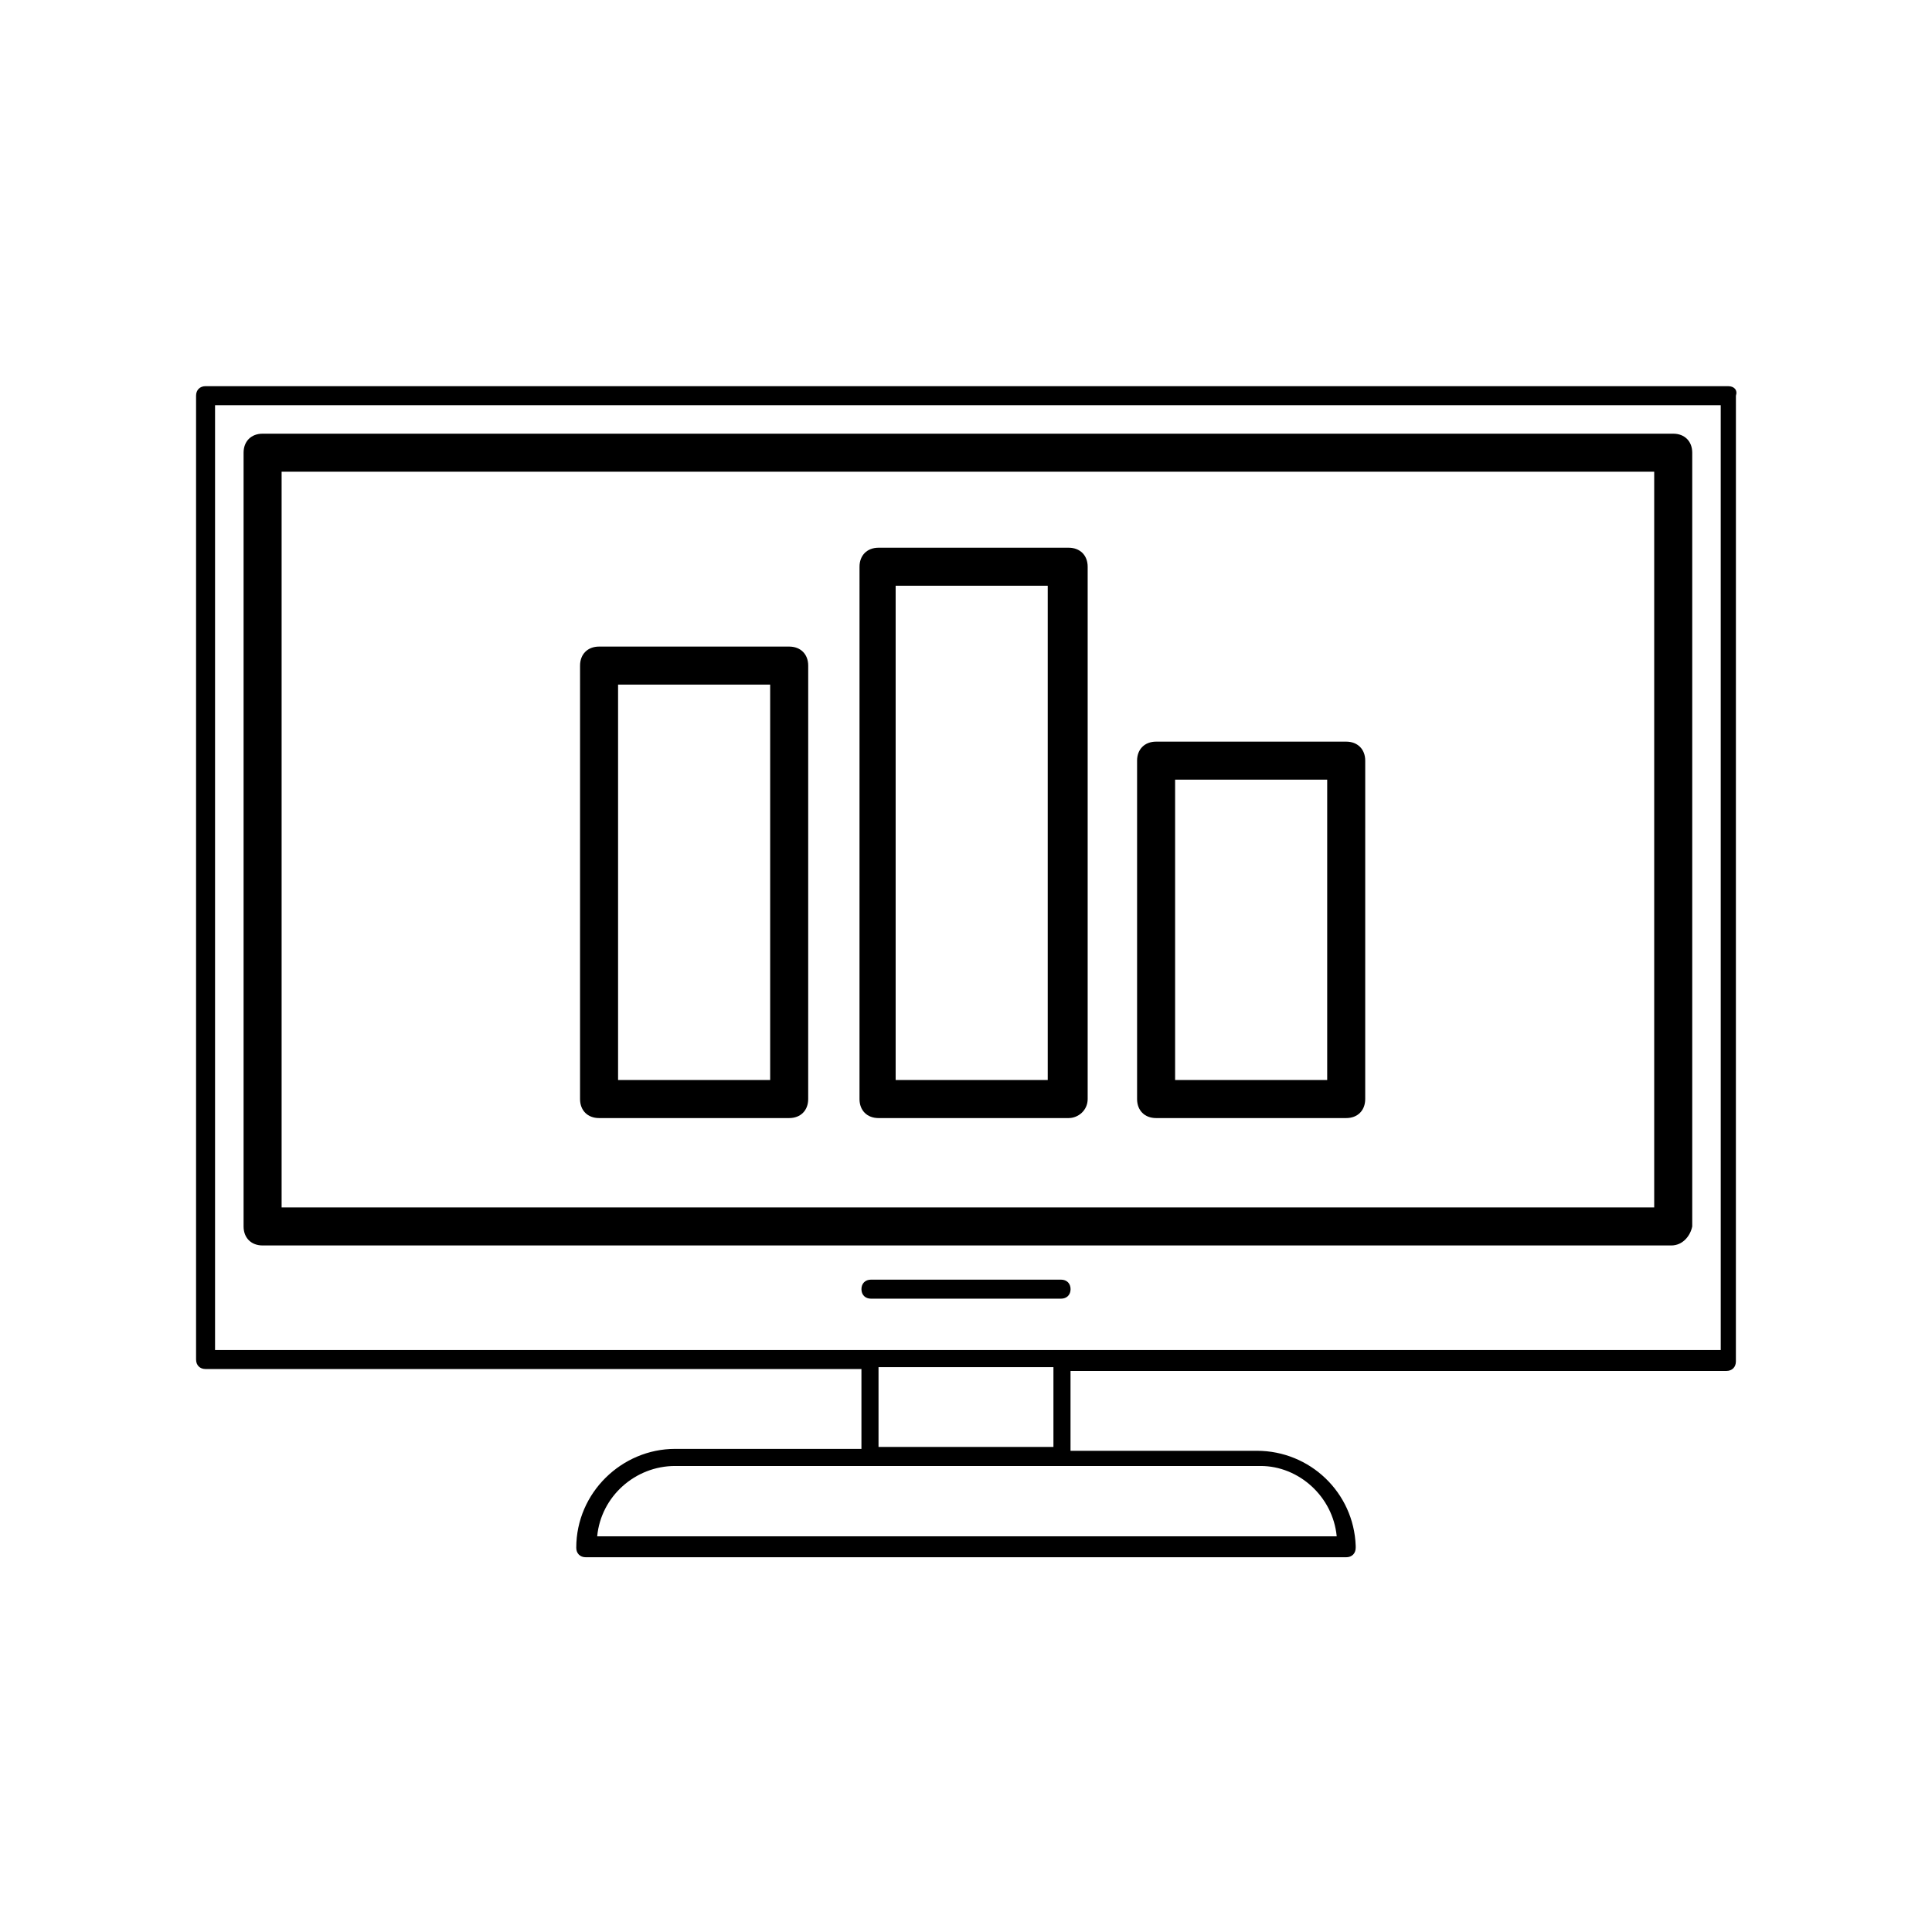
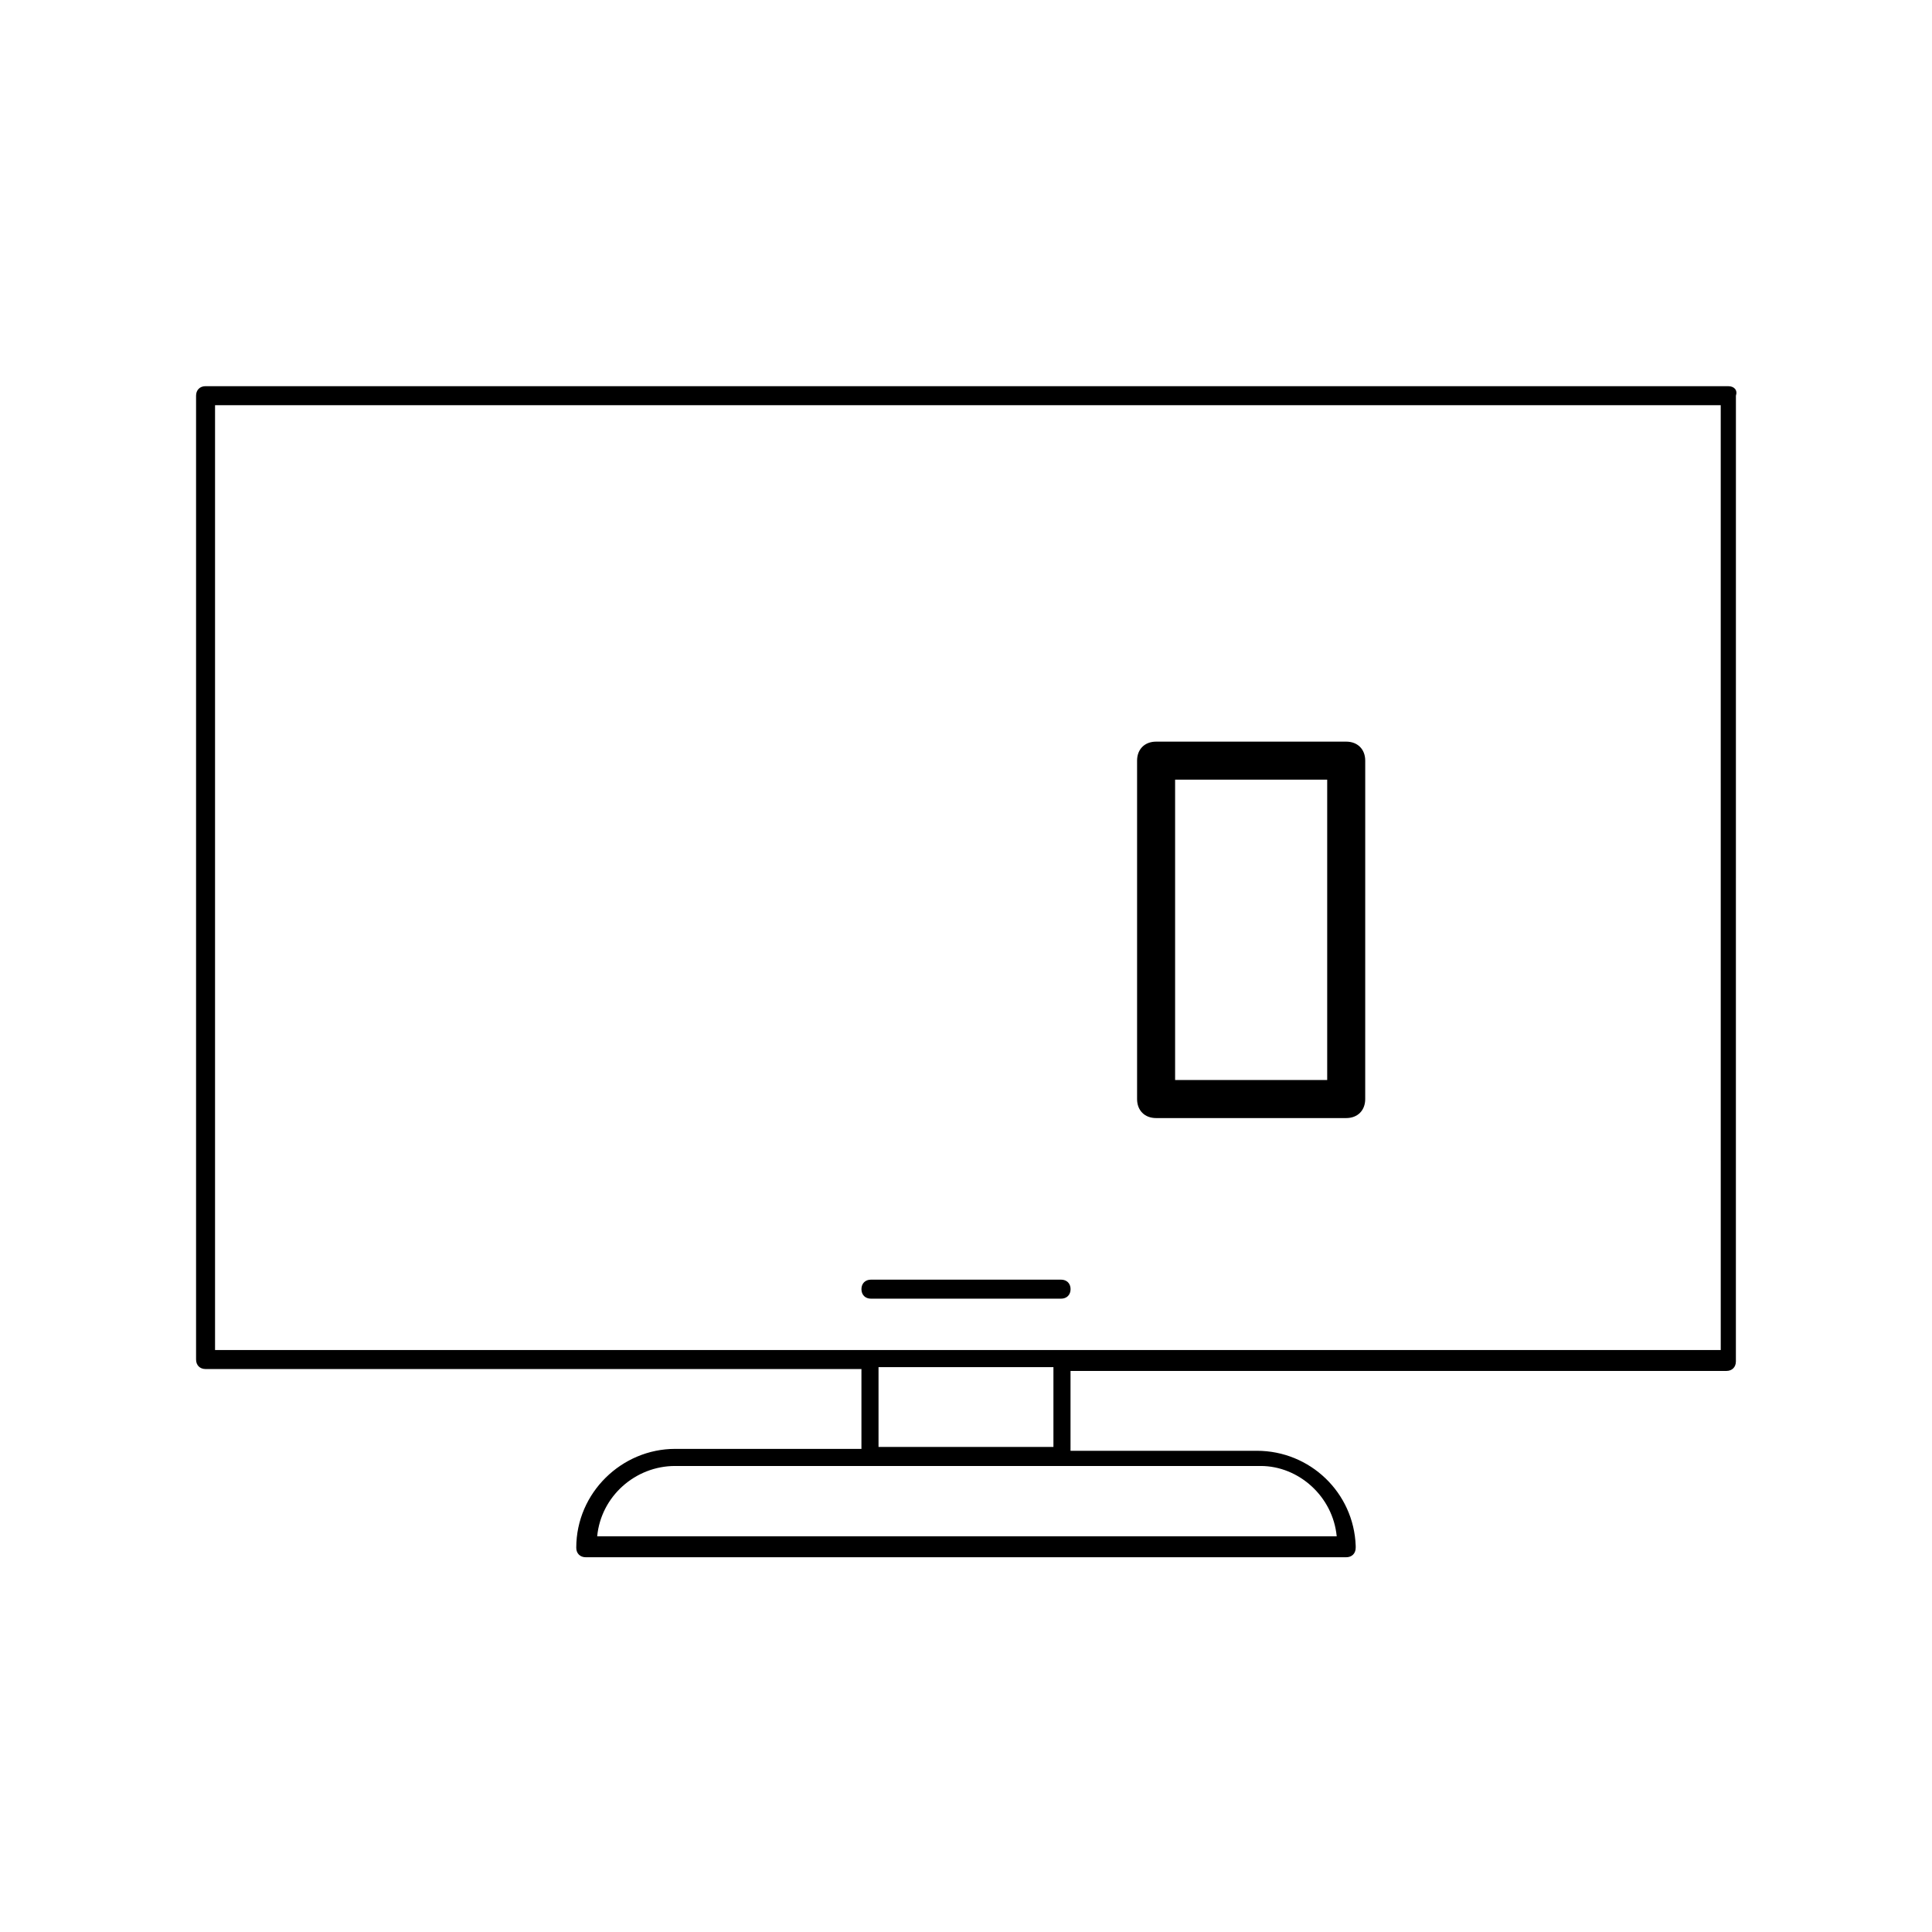
<svg xmlns="http://www.w3.org/2000/svg" fill="#000000" width="800px" height="800px" version="1.1" viewBox="144 144 512 512">
  <g>
    <path d="m602.03 246.34h-403.55c-1.512 0-2.519 1.008-2.519 2.519v255.43c0 1.512 1.008 2.519 2.519 2.519h173.81v21.16h-49.375c-14.105 0-26.199 11.586-26.199 26.199 0 1.512 1.008 2.519 2.519 2.519h201.52c1.512 0 2.519-1.008 2.519-2.519v-0.504c-0.504-14.105-12.09-25.191-26.199-25.191h-49.375v-21.16h173.81c1.512 0 2.519-1.008 2.519-2.519l0.008-255.93c0.504-1.512-0.504-2.519-2.016-2.519zm-103.79 304.8h-195.98c1.008-10.578 10.078-18.641 20.656-18.641h155.17c10.078 0 19.148 8.062 20.156 18.641zm-75.07-23.68h-46.352v-21.16h46.352zm176.34-25.691h-398.52v-250.39h399.02l0.004 250.39z" />
-     <path d="m586.91 474.06h-373.32c-3.023 0-5.039-2.016-5.039-5.039v-205.05c0-3.023 2.016-5.039 5.039-5.039h373.83c3.023 0 5.039 2.016 5.039 5.039v205.05c-0.508 2.519-2.523 5.039-5.547 5.039zm-368.28-10.078h363.75v-194.97h-363.75z" />
    <path d="m425.19 488.16h-50.379c-1.512 0-2.519-1.008-2.519-2.519s1.008-2.519 2.519-2.519h50.383c1.512 0 2.519 1.008 2.519 2.519-0.004 1.512-1.012 2.519-2.523 2.519z" />
-     <path d="m353.14 440.3h-50.383c-3.023 0-5.039-2.016-5.039-5.039l0.004-114.87c0-3.023 2.016-5.039 5.039-5.039h50.383c3.023 0 5.039 2.016 5.039 5.039l-0.004 114.87c0 3.023-2.016 5.039-5.039 5.039zm-45.344-10.078h40.305v-104.79h-40.305z" />
-     <path d="m427.2 440.3h-50.383c-3.023 0-5.039-2.016-5.039-5.039l0.004-141.07c0-3.023 2.016-5.039 5.039-5.039h50.383c3.023 0 5.039 2.016 5.039 5.039v141.07c-0.004 3.023-2.523 5.039-5.043 5.039zm-45.844-10.078h40.305v-130.99h-40.305z" />
    <path d="m500.76 440.3h-50.383c-3.023 0-5.039-2.016-5.039-5.039v-89.68c0-3.023 2.016-5.039 5.039-5.039h50.383c3.023 0 5.039 2.016 5.039 5.039l-0.004 89.68c0 3.023-2.012 5.039-5.035 5.039zm-45.344-10.078h40.305v-79.602h-40.305z" />
  </g>
</svg>